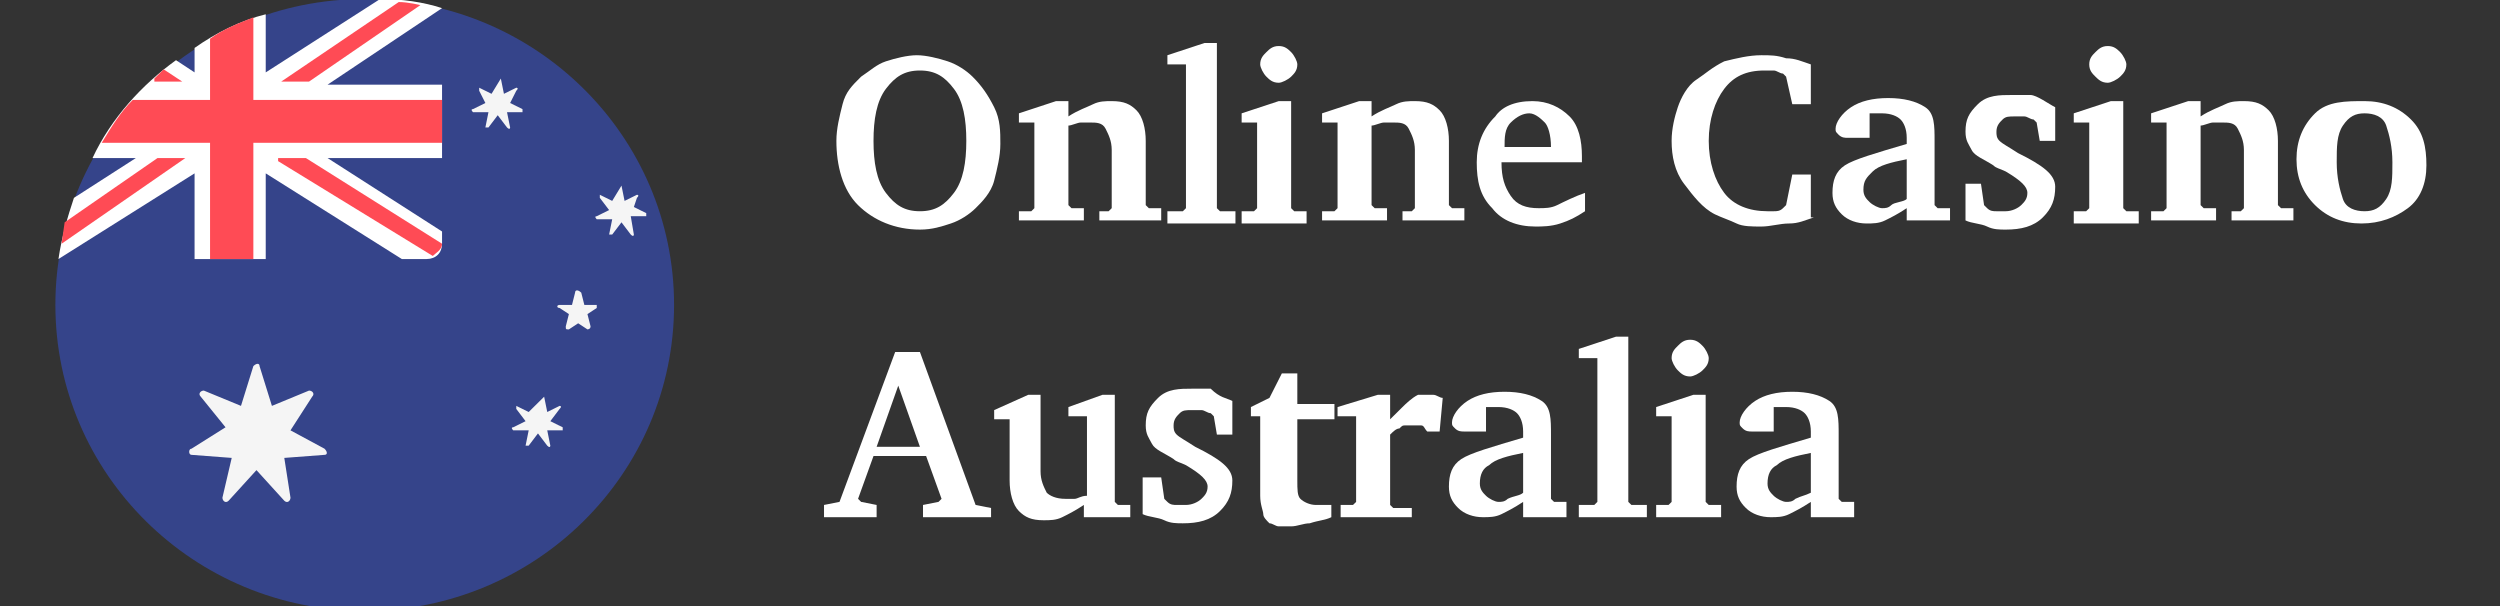
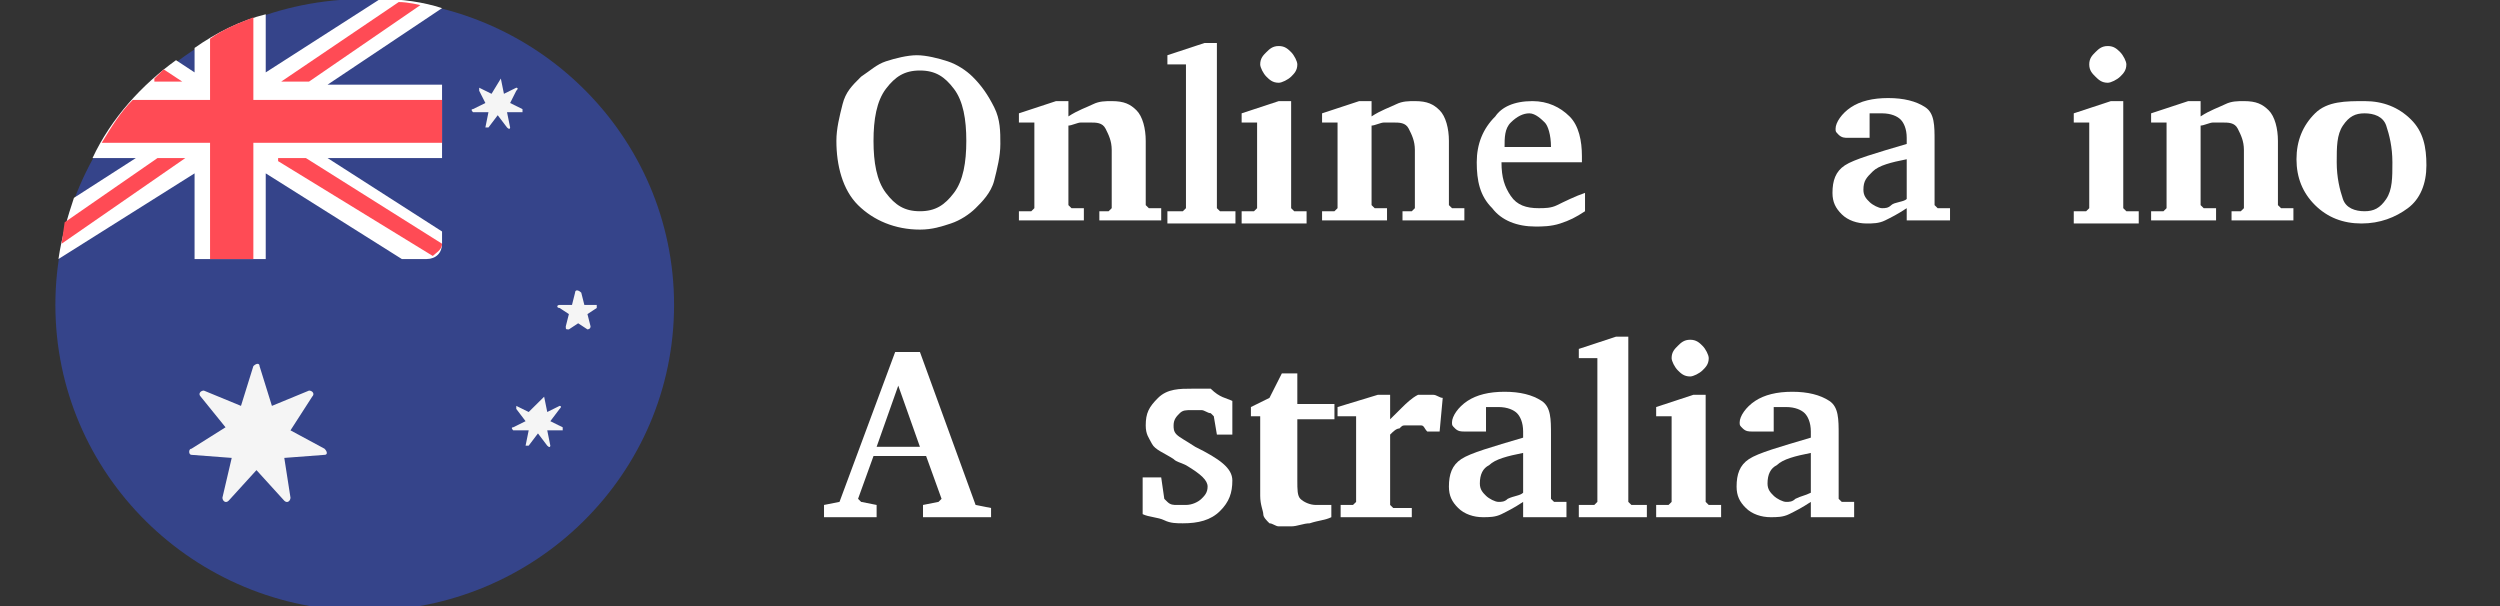
<svg xmlns="http://www.w3.org/2000/svg" width="99" height="24" viewBox="0 0 99 24" fill="none">
  <rect x="0" y="0" width="99" height="24" fill="#333333" stroke="none" />
  <g clip-path="url(#clip0_5223_12260)">
    <path d="M14.443 24.19C21.208 24.19 26.693 18.766 26.693 12.075C26.693 5.384 21.208 -0.04 14.443 -0.04C7.677 -0.04 2.193 5.384 2.193 12.075C2.193 18.766 7.677 24.19 14.443 24.19Z" fill="#35448A" />
    <path d="M33.121 5.579C33.121 5.094 33.244 4.61 33.366 4.125C33.489 3.64 33.734 3.398 34.101 3.035C34.469 2.792 34.714 2.55 35.081 2.429C35.449 2.308 35.939 2.187 36.306 2.187C36.674 2.187 37.164 2.308 37.531 2.429C37.899 2.55 38.266 2.792 38.511 3.035C38.879 3.398 39.124 3.762 39.369 4.246C39.614 4.731 39.614 5.215 39.614 5.7C39.614 6.185 39.491 6.669 39.369 7.154C39.246 7.638 38.879 8.002 38.634 8.244C38.389 8.487 38.021 8.729 37.654 8.85C37.286 8.971 36.919 9.092 36.429 9.092C35.449 9.092 34.591 8.729 33.979 8.123C33.366 7.517 33.121 6.548 33.121 5.579ZM36.429 2.792C35.816 2.792 35.449 3.035 35.081 3.519C34.714 4.004 34.591 4.731 34.591 5.579C34.591 6.427 34.714 7.154 35.081 7.638C35.449 8.123 35.816 8.365 36.429 8.365C37.041 8.365 37.409 8.123 37.776 7.638C38.144 7.154 38.266 6.427 38.266 5.579C38.266 4.731 38.144 4.004 37.776 3.519C37.409 3.035 37.041 2.792 36.429 2.792Z" fill="white" />
    <path d="M40.349 8.85V8.365H40.839L40.961 8.244V4.852H40.349V4.488L41.819 4.004H42.309V4.61C42.676 4.367 43.044 4.246 43.289 4.125C43.534 4.004 43.779 4.004 44.024 4.004C44.514 4.004 44.759 4.125 45.004 4.367C45.249 4.61 45.371 5.094 45.371 5.579V8.123L45.494 8.244H45.984V8.729H43.534V8.365H43.901L44.024 8.244V5.942C44.024 5.579 43.901 5.337 43.779 5.094C43.656 4.852 43.411 4.852 43.166 4.852C43.044 4.852 42.921 4.852 42.799 4.852C42.676 4.852 42.431 4.973 42.309 4.973V8.123L42.431 8.244H42.921V8.729H40.349V8.85Z" fill="white" />
    <path d="M46.229 8.85V8.365H46.841L46.964 8.244V2.55H46.229V2.187L47.699 1.702H48.189V8.244L48.311 8.365H48.924V8.85H46.229Z" fill="white" />
    <path d="M50.639 4.004H51.129V8.244L51.251 8.365H51.741V8.85H49.169V8.365H49.659L49.781 8.244V4.852H49.169V4.488L50.639 4.004ZM50.639 1.823C50.884 1.823 51.006 1.944 51.129 2.065C51.251 2.187 51.374 2.429 51.374 2.55C51.374 2.792 51.251 2.913 51.129 3.035C51.006 3.156 50.761 3.277 50.639 3.277C50.394 3.277 50.271 3.156 50.149 3.035C50.026 2.913 49.904 2.671 49.904 2.55C49.904 2.308 50.026 2.187 50.149 2.065C50.271 1.944 50.394 1.823 50.639 1.823Z" fill="white" />
    <path d="M52.354 8.85V8.365H52.844L52.967 8.244V4.852H52.354V4.488L53.824 4.004H54.314V4.61C54.681 4.367 55.049 4.246 55.294 4.125C55.539 4.004 55.784 4.004 56.029 4.004C56.519 4.004 56.764 4.125 57.009 4.367C57.254 4.61 57.377 5.094 57.377 5.579V8.123L57.499 8.244H57.989V8.729H55.539V8.365H55.907L56.029 8.244V5.942C56.029 5.579 55.907 5.337 55.784 5.094C55.661 4.852 55.416 4.852 55.172 4.852C55.049 4.852 54.926 4.852 54.804 4.852C54.681 4.852 54.437 4.973 54.314 4.973V8.123L54.437 8.244H54.926V8.729H52.354V8.85Z" fill="white" />
    <path d="M62.767 7.638V8.365C62.399 8.608 62.154 8.729 61.786 8.85C61.419 8.971 61.051 8.971 60.806 8.971C60.072 8.971 59.459 8.729 59.092 8.244C58.602 7.76 58.479 7.154 58.479 6.427C58.479 5.7 58.724 5.094 59.214 4.61C59.459 4.246 59.949 4.004 60.684 4.004C61.297 4.004 61.786 4.246 62.154 4.61C62.522 4.973 62.644 5.579 62.644 6.185V6.427H59.459C59.459 7.033 59.581 7.396 59.827 7.76C60.072 8.123 60.439 8.244 60.929 8.244C61.174 8.244 61.419 8.244 61.664 8.123C61.909 8.002 62.399 7.76 62.767 7.638ZM61.419 5.821C61.419 5.337 61.297 4.973 61.174 4.852C61.051 4.731 60.806 4.488 60.562 4.488C60.316 4.488 60.072 4.61 59.827 4.852C59.581 5.094 59.581 5.458 59.581 5.821H61.419Z" fill="white" />
-     <path d="M71.831 8.608C71.464 8.729 71.219 8.85 70.851 8.85C70.484 8.85 70.116 8.971 69.749 8.971C69.381 8.971 69.014 8.971 68.769 8.85C68.524 8.729 68.156 8.608 67.911 8.487C67.421 8.244 67.054 7.76 66.686 7.275C66.319 6.79 66.196 6.185 66.196 5.579C66.196 5.094 66.319 4.61 66.441 4.246C66.564 3.883 66.809 3.398 67.176 3.156C67.544 2.913 67.789 2.671 68.279 2.429C68.769 2.308 69.259 2.187 69.749 2.187C70.116 2.187 70.361 2.187 70.729 2.308C71.096 2.308 71.341 2.429 71.709 2.55V4.125H70.974L70.729 3.035L70.606 2.913C70.484 2.913 70.361 2.792 70.239 2.792C70.116 2.792 69.994 2.792 69.871 2.792C69.136 2.792 68.646 3.035 68.279 3.519C67.911 4.004 67.666 4.731 67.666 5.579C67.666 6.427 67.911 7.154 68.279 7.638C68.646 8.123 69.259 8.365 69.994 8.365C70.116 8.365 70.116 8.365 70.239 8.365C70.361 8.365 70.484 8.365 70.606 8.244L70.729 8.123L70.974 6.912H71.709V8.608H71.831Z" fill="white" />
    <path d="M75.506 8.244C75.139 8.487 74.894 8.608 74.649 8.729C74.404 8.85 74.159 8.85 73.914 8.85C73.546 8.85 73.179 8.729 72.934 8.487C72.689 8.244 72.566 8.002 72.566 7.638C72.566 7.154 72.689 6.79 73.056 6.548C73.424 6.306 74.281 6.063 75.506 5.7V5.458C75.506 5.094 75.384 4.852 75.261 4.731C75.139 4.61 74.894 4.488 74.526 4.488C74.404 4.488 74.404 4.488 74.281 4.488C74.159 4.488 74.159 4.488 74.036 4.488V5.458H73.179C73.056 5.458 72.934 5.458 72.811 5.337C72.689 5.215 72.689 5.215 72.689 5.094C72.689 4.852 72.934 4.488 73.301 4.246C73.669 4.004 74.159 3.883 74.771 3.883C75.384 3.883 75.874 4.004 76.241 4.246C76.609 4.488 76.609 4.973 76.609 5.579V8.123L76.731 8.244H77.221V8.729H75.506V8.244ZM75.506 7.881V6.306C74.894 6.427 74.404 6.548 74.159 6.79C73.914 7.033 73.791 7.154 73.791 7.517C73.791 7.76 73.914 7.881 74.036 8.002C74.159 8.123 74.404 8.244 74.526 8.244C74.649 8.244 74.771 8.244 74.894 8.123C75.016 8.002 75.384 8.002 75.506 7.881Z" fill="white" />
-     <path d="M81.386 4.246V5.579H80.774L80.651 4.852L80.529 4.731C80.406 4.731 80.284 4.61 80.161 4.61C80.039 4.61 79.916 4.61 79.794 4.61C79.549 4.61 79.426 4.61 79.304 4.731C79.181 4.852 79.059 4.973 79.059 5.215C79.059 5.337 79.059 5.458 79.181 5.579C79.304 5.7 79.549 5.821 79.916 6.063C80.896 6.548 81.386 6.912 81.386 7.396C81.386 7.881 81.264 8.244 80.896 8.608C80.529 8.971 80.039 9.092 79.426 9.092C79.181 9.092 78.936 9.092 78.691 8.971C78.446 8.85 78.079 8.85 77.834 8.729V7.275H78.446L78.569 8.123L78.691 8.244C78.814 8.365 78.936 8.365 79.059 8.365C79.181 8.365 79.304 8.365 79.426 8.365C79.671 8.365 79.916 8.244 80.039 8.123C80.161 8.002 80.284 7.881 80.284 7.638C80.284 7.396 80.039 7.154 79.426 6.79C79.181 6.669 79.059 6.669 78.936 6.548C78.569 6.306 78.201 6.185 78.079 5.942C77.956 5.7 77.834 5.579 77.834 5.215C77.834 4.731 77.956 4.488 78.324 4.125C78.691 3.762 79.181 3.762 79.671 3.762C79.916 3.762 80.161 3.762 80.406 3.762C80.651 3.762 81.141 4.125 81.386 4.246Z" fill="white" />
    <path d="M83.591 4.004H84.081V8.244L84.204 8.365H84.694V8.85H82.121V8.365H82.611L82.734 8.244V4.852H82.121V4.488L83.591 4.004ZM83.469 1.823C83.714 1.823 83.836 1.944 83.959 2.065C84.081 2.187 84.204 2.429 84.204 2.55C84.204 2.792 84.081 2.913 83.959 3.035C83.836 3.156 83.591 3.277 83.469 3.277C83.224 3.277 83.101 3.156 82.979 3.035C82.856 2.913 82.734 2.792 82.734 2.55C82.734 2.308 82.856 2.187 82.979 2.065C83.101 1.944 83.224 1.823 83.469 1.823Z" fill="white" />
    <path d="M85.184 8.85V8.365H85.674L85.796 8.244V4.852H85.184V4.488L86.654 4.004H87.144V4.61C87.511 4.367 87.879 4.246 88.124 4.125C88.369 4.004 88.614 4.004 88.859 4.004C89.349 4.004 89.594 4.125 89.839 4.367C90.084 4.61 90.206 5.094 90.206 5.579V8.123L90.329 8.244H90.819V8.729H88.369V8.365H88.736L88.859 8.244V5.942C88.859 5.579 88.736 5.337 88.614 5.094C88.491 4.852 88.246 4.852 88.001 4.852C87.879 4.852 87.756 4.852 87.634 4.852C87.511 4.852 87.266 4.973 87.144 4.973V8.123L87.266 8.244H87.756V8.729H85.184V8.85Z" fill="white" />
    <path d="M93.636 4.004C94.371 4.004 94.984 4.246 95.474 4.731C95.964 5.215 96.086 5.821 96.086 6.548C96.086 7.275 95.841 7.881 95.351 8.244C94.861 8.608 94.249 8.85 93.514 8.85C92.779 8.85 92.166 8.608 91.676 8.123C91.186 7.638 90.941 7.033 90.941 6.306C90.941 5.579 91.186 4.973 91.676 4.488C92.166 4.004 92.901 4.004 93.636 4.004ZM93.636 4.488C93.269 4.488 93.024 4.61 92.779 4.973C92.534 5.337 92.534 5.821 92.534 6.427C92.534 7.033 92.656 7.517 92.779 7.881C92.901 8.244 93.269 8.365 93.636 8.365C94.004 8.365 94.249 8.244 94.494 7.881C94.739 7.517 94.739 7.033 94.739 6.427C94.739 5.821 94.616 5.337 94.494 4.973C94.371 4.61 94.004 4.488 93.636 4.488Z" fill="white" />
    <path d="M35.449 13.938H36.429L38.634 19.996L39.246 20.117V20.481H36.551V19.996L37.164 19.875L37.286 19.754L36.674 18.058H34.591L33.979 19.754L34.101 19.875L34.714 19.996V20.481H32.631V19.996L33.244 19.875L35.449 13.938ZM35.571 15.271L34.714 17.694H36.429L35.571 15.271Z" fill="white" />
-     <path d="M40.716 15.635H41.206V18.663C41.206 19.027 41.329 19.269 41.451 19.512C41.574 19.633 41.819 19.754 42.186 19.754C42.309 19.754 42.431 19.754 42.554 19.754C42.676 19.754 42.799 19.633 43.044 19.633V16.483H42.309V16.119L43.656 15.635H44.146V19.875L44.269 19.996H44.759V20.481H42.921V19.996C42.554 20.238 42.309 20.36 42.064 20.481C41.819 20.602 41.574 20.602 41.329 20.602C40.839 20.602 40.594 20.481 40.349 20.238C40.104 19.996 39.981 19.512 39.981 19.027V16.604H39.369V16.24L40.716 15.635Z" fill="white" />
    <path d="M48.801 15.877V17.21H48.189L48.066 16.483L47.944 16.362C47.821 16.362 47.699 16.24 47.576 16.24C47.454 16.24 47.331 16.24 47.209 16.24C46.964 16.24 46.841 16.24 46.719 16.362C46.596 16.483 46.474 16.604 46.474 16.846C46.474 16.967 46.474 17.088 46.596 17.21C46.719 17.331 46.964 17.452 47.331 17.694C48.311 18.179 48.801 18.542 48.801 19.027C48.801 19.512 48.679 19.875 48.311 20.238C47.944 20.602 47.454 20.723 46.841 20.723C46.596 20.723 46.351 20.723 46.106 20.602C45.861 20.481 45.494 20.481 45.249 20.36V18.906H45.984L46.106 19.754L46.229 19.875C46.351 19.996 46.474 19.996 46.596 19.996C46.719 19.996 46.841 19.996 46.964 19.996C47.209 19.996 47.454 19.875 47.576 19.754C47.699 19.633 47.821 19.512 47.821 19.269C47.821 19.027 47.576 18.785 46.964 18.421C46.719 18.3 46.596 18.3 46.474 18.179C46.106 17.937 45.739 17.815 45.616 17.573C45.494 17.331 45.371 17.21 45.371 16.846C45.371 16.362 45.494 16.119 45.861 15.756C46.229 15.392 46.719 15.392 47.209 15.392C47.454 15.392 47.699 15.392 47.944 15.392C48.311 15.756 48.556 15.756 48.801 15.877Z" fill="white" />
    <path d="M50.149 16.483H49.536V16.119L50.271 15.756L50.761 14.787H51.374V15.998H52.844V16.604H51.374V19.027C51.374 19.39 51.374 19.633 51.496 19.754C51.619 19.875 51.864 19.996 52.109 19.996C52.231 19.996 52.354 19.996 52.476 19.996C52.599 19.996 52.721 19.996 52.721 19.996V20.481C52.476 20.602 52.231 20.602 51.864 20.723C51.619 20.723 51.374 20.844 51.129 20.844C51.006 20.844 50.761 20.844 50.639 20.844C50.516 20.844 50.394 20.723 50.271 20.723C50.149 20.602 50.026 20.481 50.026 20.36C50.026 20.238 49.904 19.996 49.904 19.633V16.483H50.149Z" fill="white" />
    <path d="M53.089 20.481V19.996H53.579L53.702 19.875V16.483H52.967V16.119L54.559 15.635H55.049V16.604C55.172 16.483 55.417 16.24 55.539 16.119C55.662 15.998 55.907 15.756 56.152 15.635H56.274H56.397C56.519 15.635 56.642 15.635 56.764 15.635C56.887 15.635 57.009 15.756 57.132 15.756L57.009 17.088H56.519C56.397 16.967 56.397 16.846 56.274 16.846C56.152 16.846 55.907 16.846 55.662 16.846C55.539 16.846 55.539 16.846 55.417 16.967C55.294 16.967 55.172 17.088 55.049 17.21V19.996L55.172 20.117H55.907V20.481H53.089Z" fill="white" />
    <path d="M60.316 19.875C59.949 20.117 59.704 20.238 59.459 20.36C59.214 20.481 58.969 20.481 58.724 20.481C58.356 20.481 57.989 20.36 57.744 20.117C57.499 19.875 57.377 19.633 57.377 19.269C57.377 18.785 57.499 18.421 57.867 18.179C58.234 17.936 59.092 17.694 60.316 17.331V17.088C60.316 16.725 60.194 16.483 60.072 16.361C59.949 16.24 59.704 16.119 59.337 16.119C59.214 16.119 59.214 16.119 59.092 16.119C58.969 16.119 58.969 16.119 58.846 16.119V17.088H57.989C57.867 17.088 57.744 17.088 57.621 16.967C57.499 16.846 57.499 16.846 57.499 16.725C57.499 16.483 57.744 16.119 58.111 15.877C58.479 15.635 58.969 15.514 59.581 15.514C60.194 15.514 60.684 15.635 61.051 15.877C61.419 16.119 61.419 16.604 61.419 17.21V19.754L61.541 19.875H62.032V20.481H60.316V19.875ZM60.316 19.512V17.936C59.704 18.058 59.214 18.179 58.969 18.421C58.724 18.542 58.602 18.785 58.602 19.148C58.602 19.39 58.724 19.512 58.846 19.633C58.969 19.754 59.214 19.875 59.337 19.875C59.459 19.875 59.581 19.875 59.704 19.754C59.949 19.633 60.194 19.633 60.316 19.512Z" fill="white" />
    <path d="M62.521 20.481V19.996H63.134L63.256 19.875V14.181H62.521V13.817L63.991 13.333H64.481V19.875L64.604 19.996H65.216V20.481H62.521Z" fill="white" />
    <path d="M67.054 15.635H67.544V19.875L67.666 19.996H68.156V20.481H65.584V19.996H66.074L66.196 19.875V16.483H65.584V16.119L67.054 15.635ZM66.931 13.454C67.176 13.454 67.299 13.575 67.421 13.696C67.544 13.817 67.666 14.06 67.666 14.181C67.666 14.423 67.544 14.544 67.421 14.665C67.299 14.787 67.054 14.908 66.931 14.908C66.686 14.908 66.564 14.787 66.441 14.665C66.319 14.544 66.196 14.302 66.196 14.181C66.196 13.938 66.319 13.817 66.441 13.696C66.564 13.575 66.686 13.454 66.931 13.454Z" fill="white" />
    <path d="M71.709 19.875C71.341 20.117 71.096 20.238 70.851 20.36C70.606 20.481 70.361 20.481 70.116 20.481C69.749 20.481 69.381 20.36 69.136 20.117C68.891 19.875 68.769 19.633 68.769 19.269C68.769 18.785 68.891 18.421 69.259 18.179C69.626 17.936 70.484 17.694 71.709 17.331V17.088C71.709 16.725 71.586 16.483 71.464 16.361C71.341 16.24 71.096 16.119 70.729 16.119C70.606 16.119 70.606 16.119 70.484 16.119C70.361 16.119 70.361 16.119 70.239 16.119V17.088H69.381C69.259 17.088 69.136 17.088 69.014 16.967C68.891 16.846 68.891 16.846 68.891 16.725C68.891 16.483 69.136 16.119 69.504 15.877C69.871 15.635 70.361 15.514 70.974 15.514C71.586 15.514 72.076 15.635 72.444 15.877C72.811 16.119 72.811 16.604 72.811 17.21V19.754L72.934 19.875H73.424V20.481H71.709V19.875ZM71.709 19.512V17.936C71.096 18.058 70.606 18.179 70.361 18.421C70.116 18.542 69.994 18.785 69.994 19.148C69.994 19.39 70.116 19.512 70.239 19.633C70.361 19.754 70.606 19.875 70.729 19.875C70.851 19.875 70.974 19.875 71.096 19.754C71.341 19.633 71.464 19.633 71.709 19.512Z" fill="white" />
    <path d="M10.278 14.498L10.768 16.073L12.238 15.467C12.361 15.467 12.483 15.588 12.361 15.71L11.503 17.042L12.851 17.769C12.973 17.89 12.973 18.012 12.851 18.012L11.258 18.133L11.503 19.708C11.503 19.829 11.381 19.95 11.258 19.829L10.156 18.617L9.053 19.829C8.931 19.95 8.808 19.829 8.808 19.708L9.176 18.133L7.583 18.012C7.461 18.012 7.461 17.769 7.583 17.769L8.931 16.921L7.951 15.71C7.828 15.588 7.951 15.467 8.073 15.467L9.543 16.073L10.033 14.498C10.156 14.377 10.278 14.377 10.278 14.498Z" fill="#F5F5F5" />
    <path d="M19.833 3.11L19.956 3.715L20.445 3.473C20.445 3.473 20.568 3.473 20.445 3.594L20.201 4.079L20.691 4.321V4.442H20.078L20.201 5.048C20.201 5.048 20.201 5.169 20.078 5.048L19.71 4.563L19.343 5.048H19.221L19.343 4.442H18.73C18.73 4.442 18.608 4.321 18.73 4.321L19.221 4.079L18.976 3.594V3.473L19.465 3.715L19.833 3.11C19.833 3.11 19.71 3.11 19.833 3.11Z" fill="#F5F5F5" />
-     <path d="M24.611 7.35L24.733 7.956L25.223 7.713C25.223 7.713 25.346 7.713 25.223 7.835L25.101 8.198L25.591 8.44V8.562H24.978L25.101 9.288C25.101 9.288 25.101 9.41 24.978 9.288L24.611 8.804L24.243 9.288H24.121L24.243 8.683H23.631C23.631 8.683 23.508 8.562 23.631 8.562L24.121 8.319L23.753 7.835V7.713L24.243 7.956L24.611 7.35C24.611 7.229 24.611 7.229 24.611 7.35Z" fill="#F5F5F5" />
    <path d="M21.548 15.71L21.671 16.315L22.16 16.073C22.16 16.073 22.283 16.073 22.16 16.194L21.793 16.679L22.283 16.921V17.042H21.671L21.793 17.648C21.793 17.648 21.793 17.769 21.671 17.648L21.303 17.163L20.936 17.648H20.813L20.936 17.042H20.323C20.323 17.042 20.201 16.921 20.323 16.921L20.813 16.679L20.445 16.194V16.073L20.936 16.315L21.548 15.71Z" fill="#F5F5F5" />
    <path d="M22.773 11.59L22.651 12.075H22.16C22.038 12.075 22.038 12.196 22.16 12.196L22.528 12.438L22.405 12.923C22.405 13.044 22.405 13.044 22.528 13.044L22.895 12.802L23.263 13.044C23.263 13.044 23.386 13.044 23.386 12.923L23.263 12.438L23.631 12.196V12.075H23.14L23.018 11.59C22.895 11.469 22.773 11.469 22.773 11.59Z" fill="#F5F5F5" />
    <path d="M17.505 0.323C16.77 0.081 15.913 -0.04 15.055 -0.04L10.523 2.867V0.565C9.543 0.808 8.563 1.292 7.705 1.898V2.867L6.97 2.383C5.623 3.352 4.398 4.685 3.663 6.26H5.378L2.928 7.835C2.683 8.562 2.438 9.41 2.315 10.258L7.705 6.865V10.258H10.523V6.865L15.913 10.258H16.893C17.26 10.258 17.505 10.015 17.505 9.652V9.167L12.973 6.26H17.505V3.352H12.973L17.505 0.323Z" fill="white" />
    <path d="M6.113 3.11V3.231H7.216L6.481 2.746L6.113 3.11Z" fill="#FF4B55" />
    <path d="M15.79 0.081L11.136 3.231H12.238L16.648 0.202C16.648 0.202 16.158 0.081 15.79 0.081Z" fill="#FF4B55" />
    <path d="M2.438 9.652L7.338 6.26H6.235L2.56 8.804L2.438 9.652Z" fill="#FF4B55" />
    <path d="M11.013 6.381L17.138 10.136C17.26 10.015 17.505 9.894 17.505 9.652L12.115 6.26H11.013V6.381Z" fill="#FF4B55" />
    <path d="M10.033 0.687C9.42 0.929 8.808 1.171 8.318 1.535V3.958H5.255C4.765 4.442 4.398 5.048 4.03 5.654H8.318V10.258H10.033V5.654H17.505V3.958H10.033V0.687Z" fill="#FF4B55" />
  </g>
  <defs>
    <clipPath id="clip0_5223_12260">
      <rect width="98" height="24" fill="white" transform="translate(0.309)" />
    </clipPath>
  </defs>
</svg>